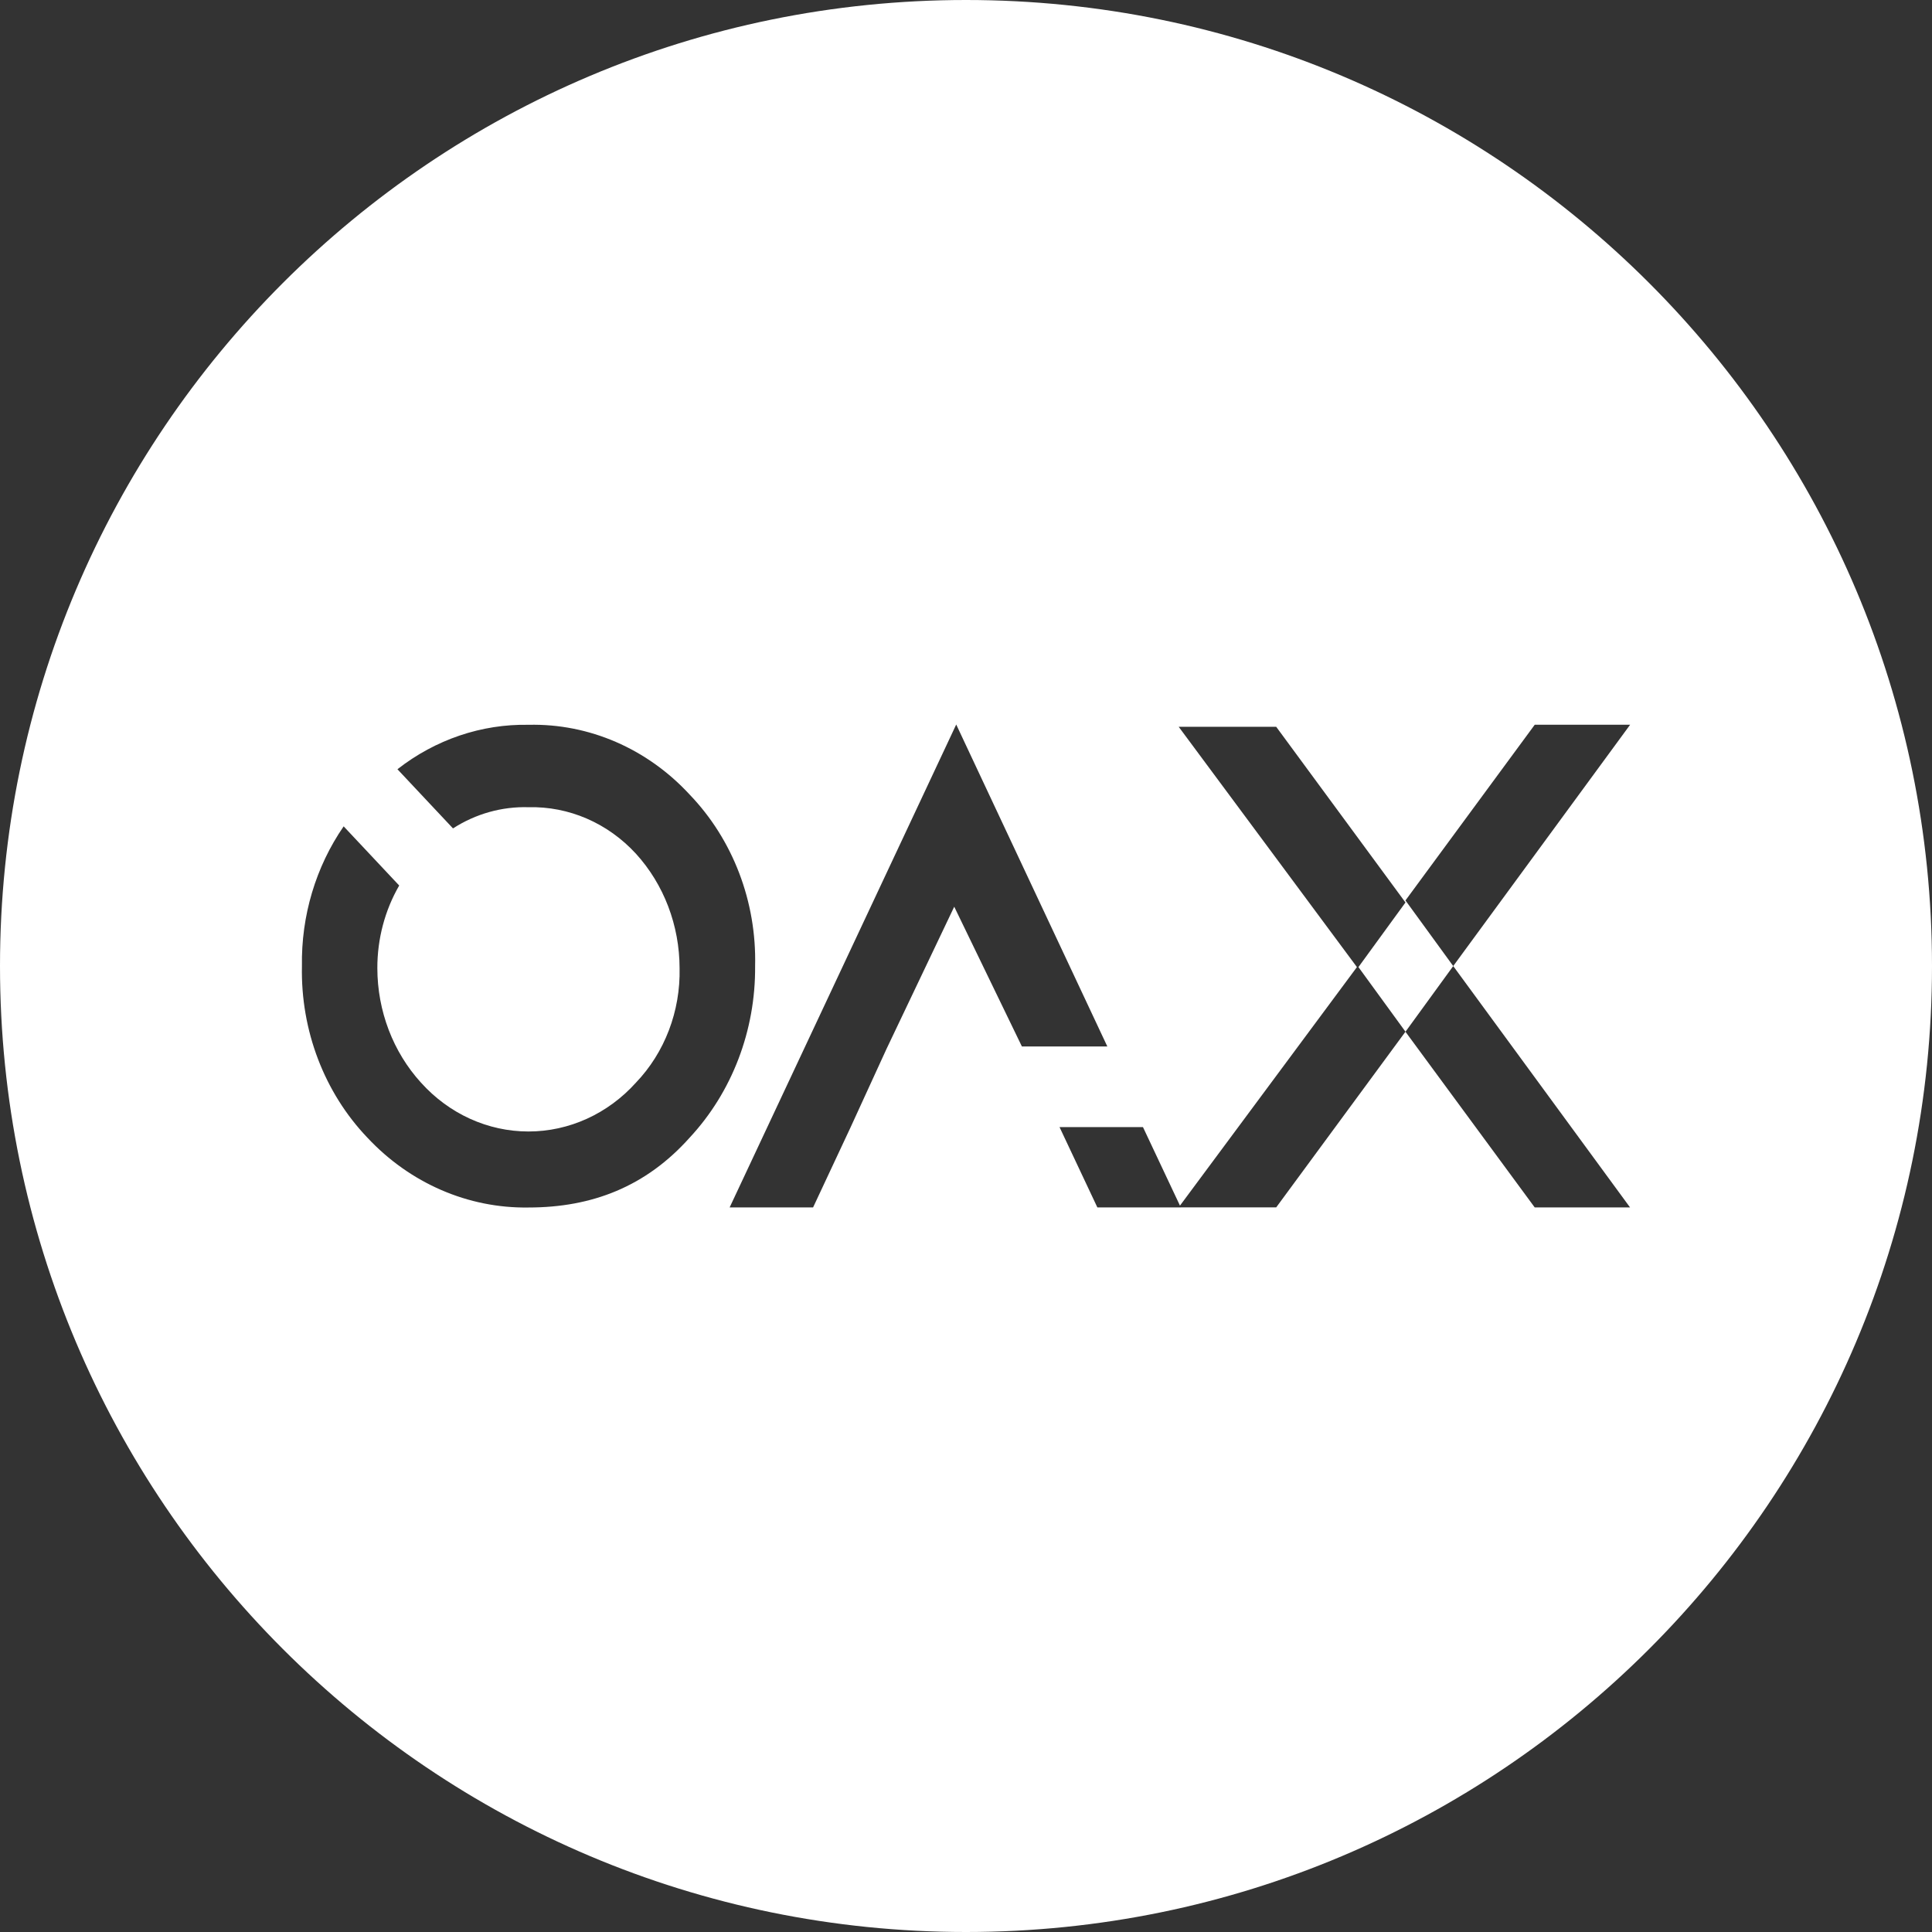
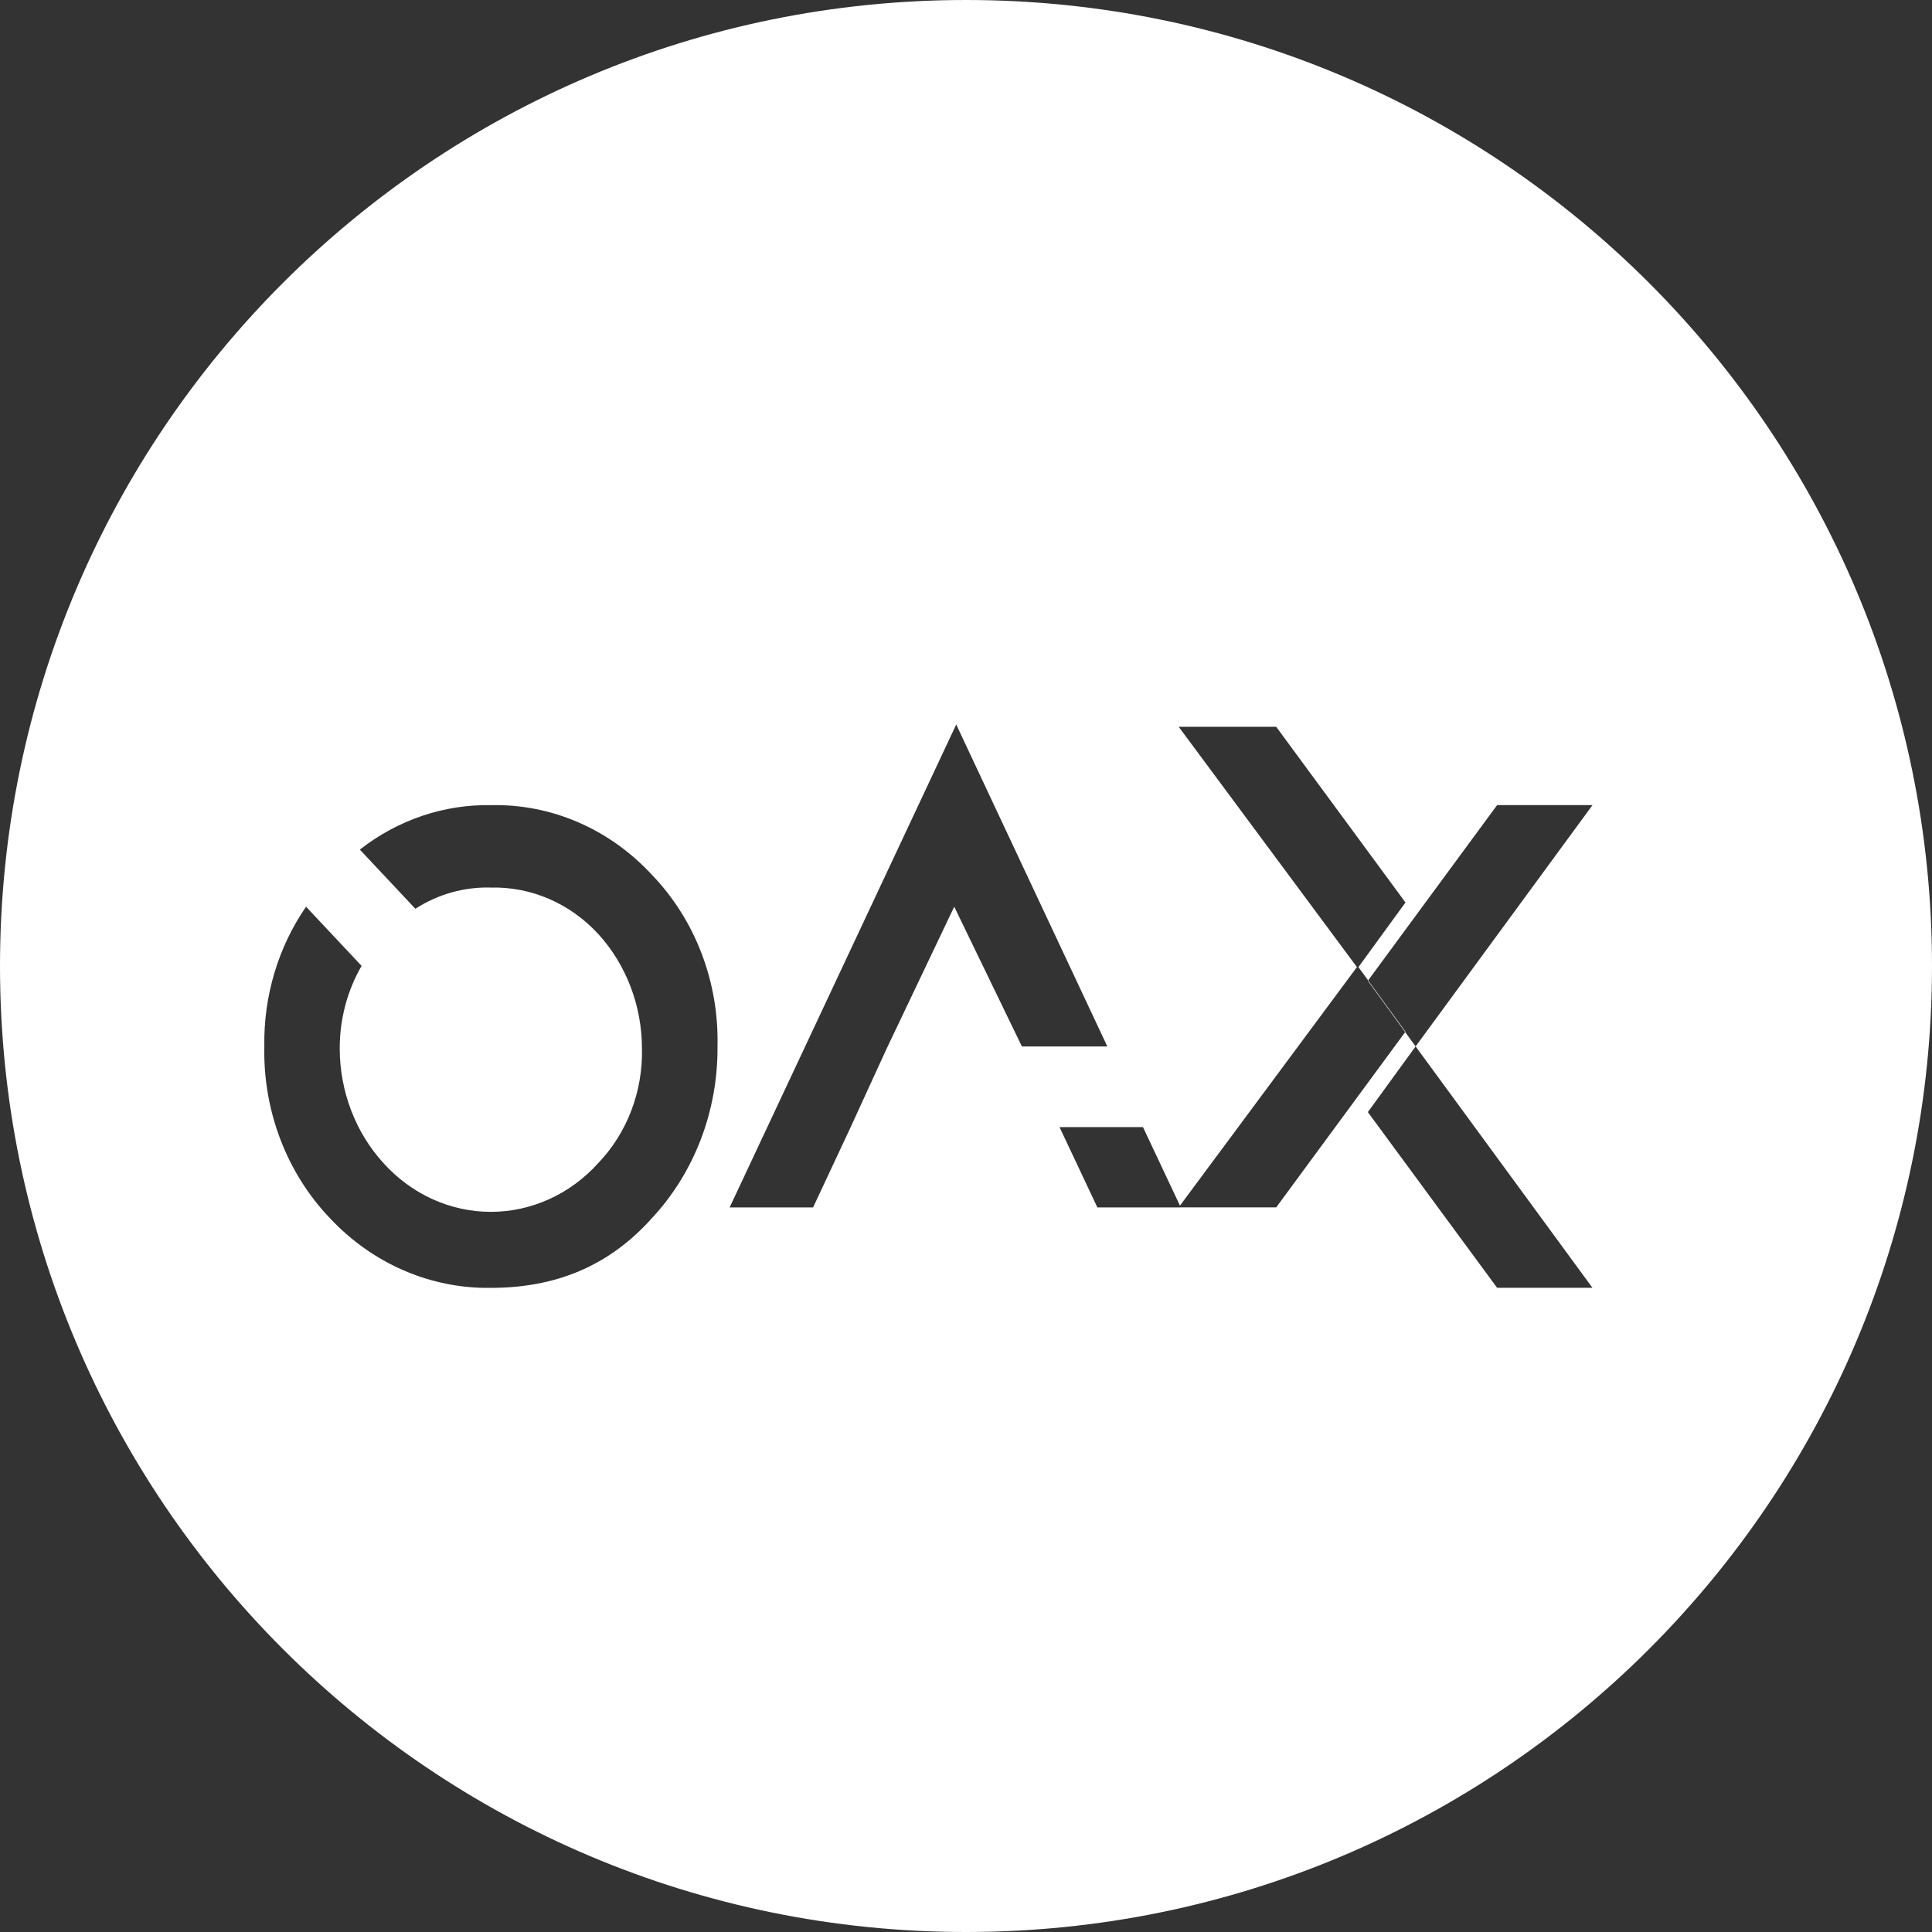
<svg xmlns="http://www.w3.org/2000/svg" height="32" viewBox="0 0 32 32" width="32">
  <rect x="0" y="0" width="32" height="32" fill="#333333" stroke="none" />
-   <path d="m19.544 19.969-.613-1.301h-1.382l.627 1.331h1.382l-0-.001h1.58l2.141-2.91-.779-1.07.779-1.07-2.141-2.91h-1.615l2.952 3.98zm-3.544 12.031c-8.837 0-16-7.163-16-16s7.163-16 16-16 16 7.163 16 16-7.163 16-16 16zm-1.91-13.332.594-1.296 1.121-2.354 1.121 2.315h1.415l-2.503-5.333-3.753 7.999h1.382zm9.98-2.667 2.93-3.997h-1.58l-2.141 2.91zm0 0-.791 1.088 2.141 2.91h1.579zm-12.648-2.841c-.701-.76-1.666-1.178-2.666-1.155-.78-.015-1.544.244-2.173.736l.92.98c.376-.242.81-.364 1.25-.351.668-.017 1.313.262 1.78.77.463.508.722 1.188.723 1.896.016.711-.246 1.398-.723 1.896-.465.517-1.108.809-1.78.809-.672 0-1.315-.292-1.78-.809-.463-.508-.722-1.188-.723-1.896-.001-.483.124-.958.362-1.369l-.92-.98c-.462.67-.705 1.483-.691 2.315-.022 1.066.371 2.095 1.085 2.842.706.755 1.669 1.172 2.668 1.156 1.053 0 1.945-.347 2.668-1.156.703-.755 1.094-1.778 1.085-2.842.026-1.067-.368-2.097-1.085-2.842z" fill="#fff" />
+   <path d="m19.544 19.969-.613-1.301h-1.382l.627 1.331h1.382l-0-.001h1.58l2.141-2.91-.779-1.07.779-1.07-2.141-2.91h-1.615l2.952 3.98zm-3.544 12.031c-8.837 0-16-7.163-16-16s7.163-16 16-16 16 7.163 16 16-7.163 16-16 16zm-1.91-13.332.594-1.296 1.121-2.354 1.121 2.315h1.415l-2.503-5.333-3.753 7.999h1.382m9.98-2.667 2.93-3.997h-1.58l-2.141 2.91zm0 0-.791 1.088 2.141 2.91h1.579zm-12.648-2.841c-.701-.76-1.666-1.178-2.666-1.155-.78-.015-1.544.244-2.173.736l.92.98c.376-.242.81-.364 1.25-.351.668-.017 1.313.262 1.78.77.463.508.722 1.188.723 1.896.016.711-.246 1.398-.723 1.896-.465.517-1.108.809-1.78.809-.672 0-1.315-.292-1.78-.809-.463-.508-.722-1.188-.723-1.896-.001-.483.124-.958.362-1.369l-.92-.98c-.462.67-.705 1.483-.691 2.315-.022 1.066.371 2.095 1.085 2.842.706.755 1.669 1.172 2.668 1.156 1.053 0 1.945-.347 2.668-1.156.703-.755 1.094-1.778 1.085-2.842.026-1.067-.368-2.097-1.085-2.842z" fill="#fff" />
</svg>